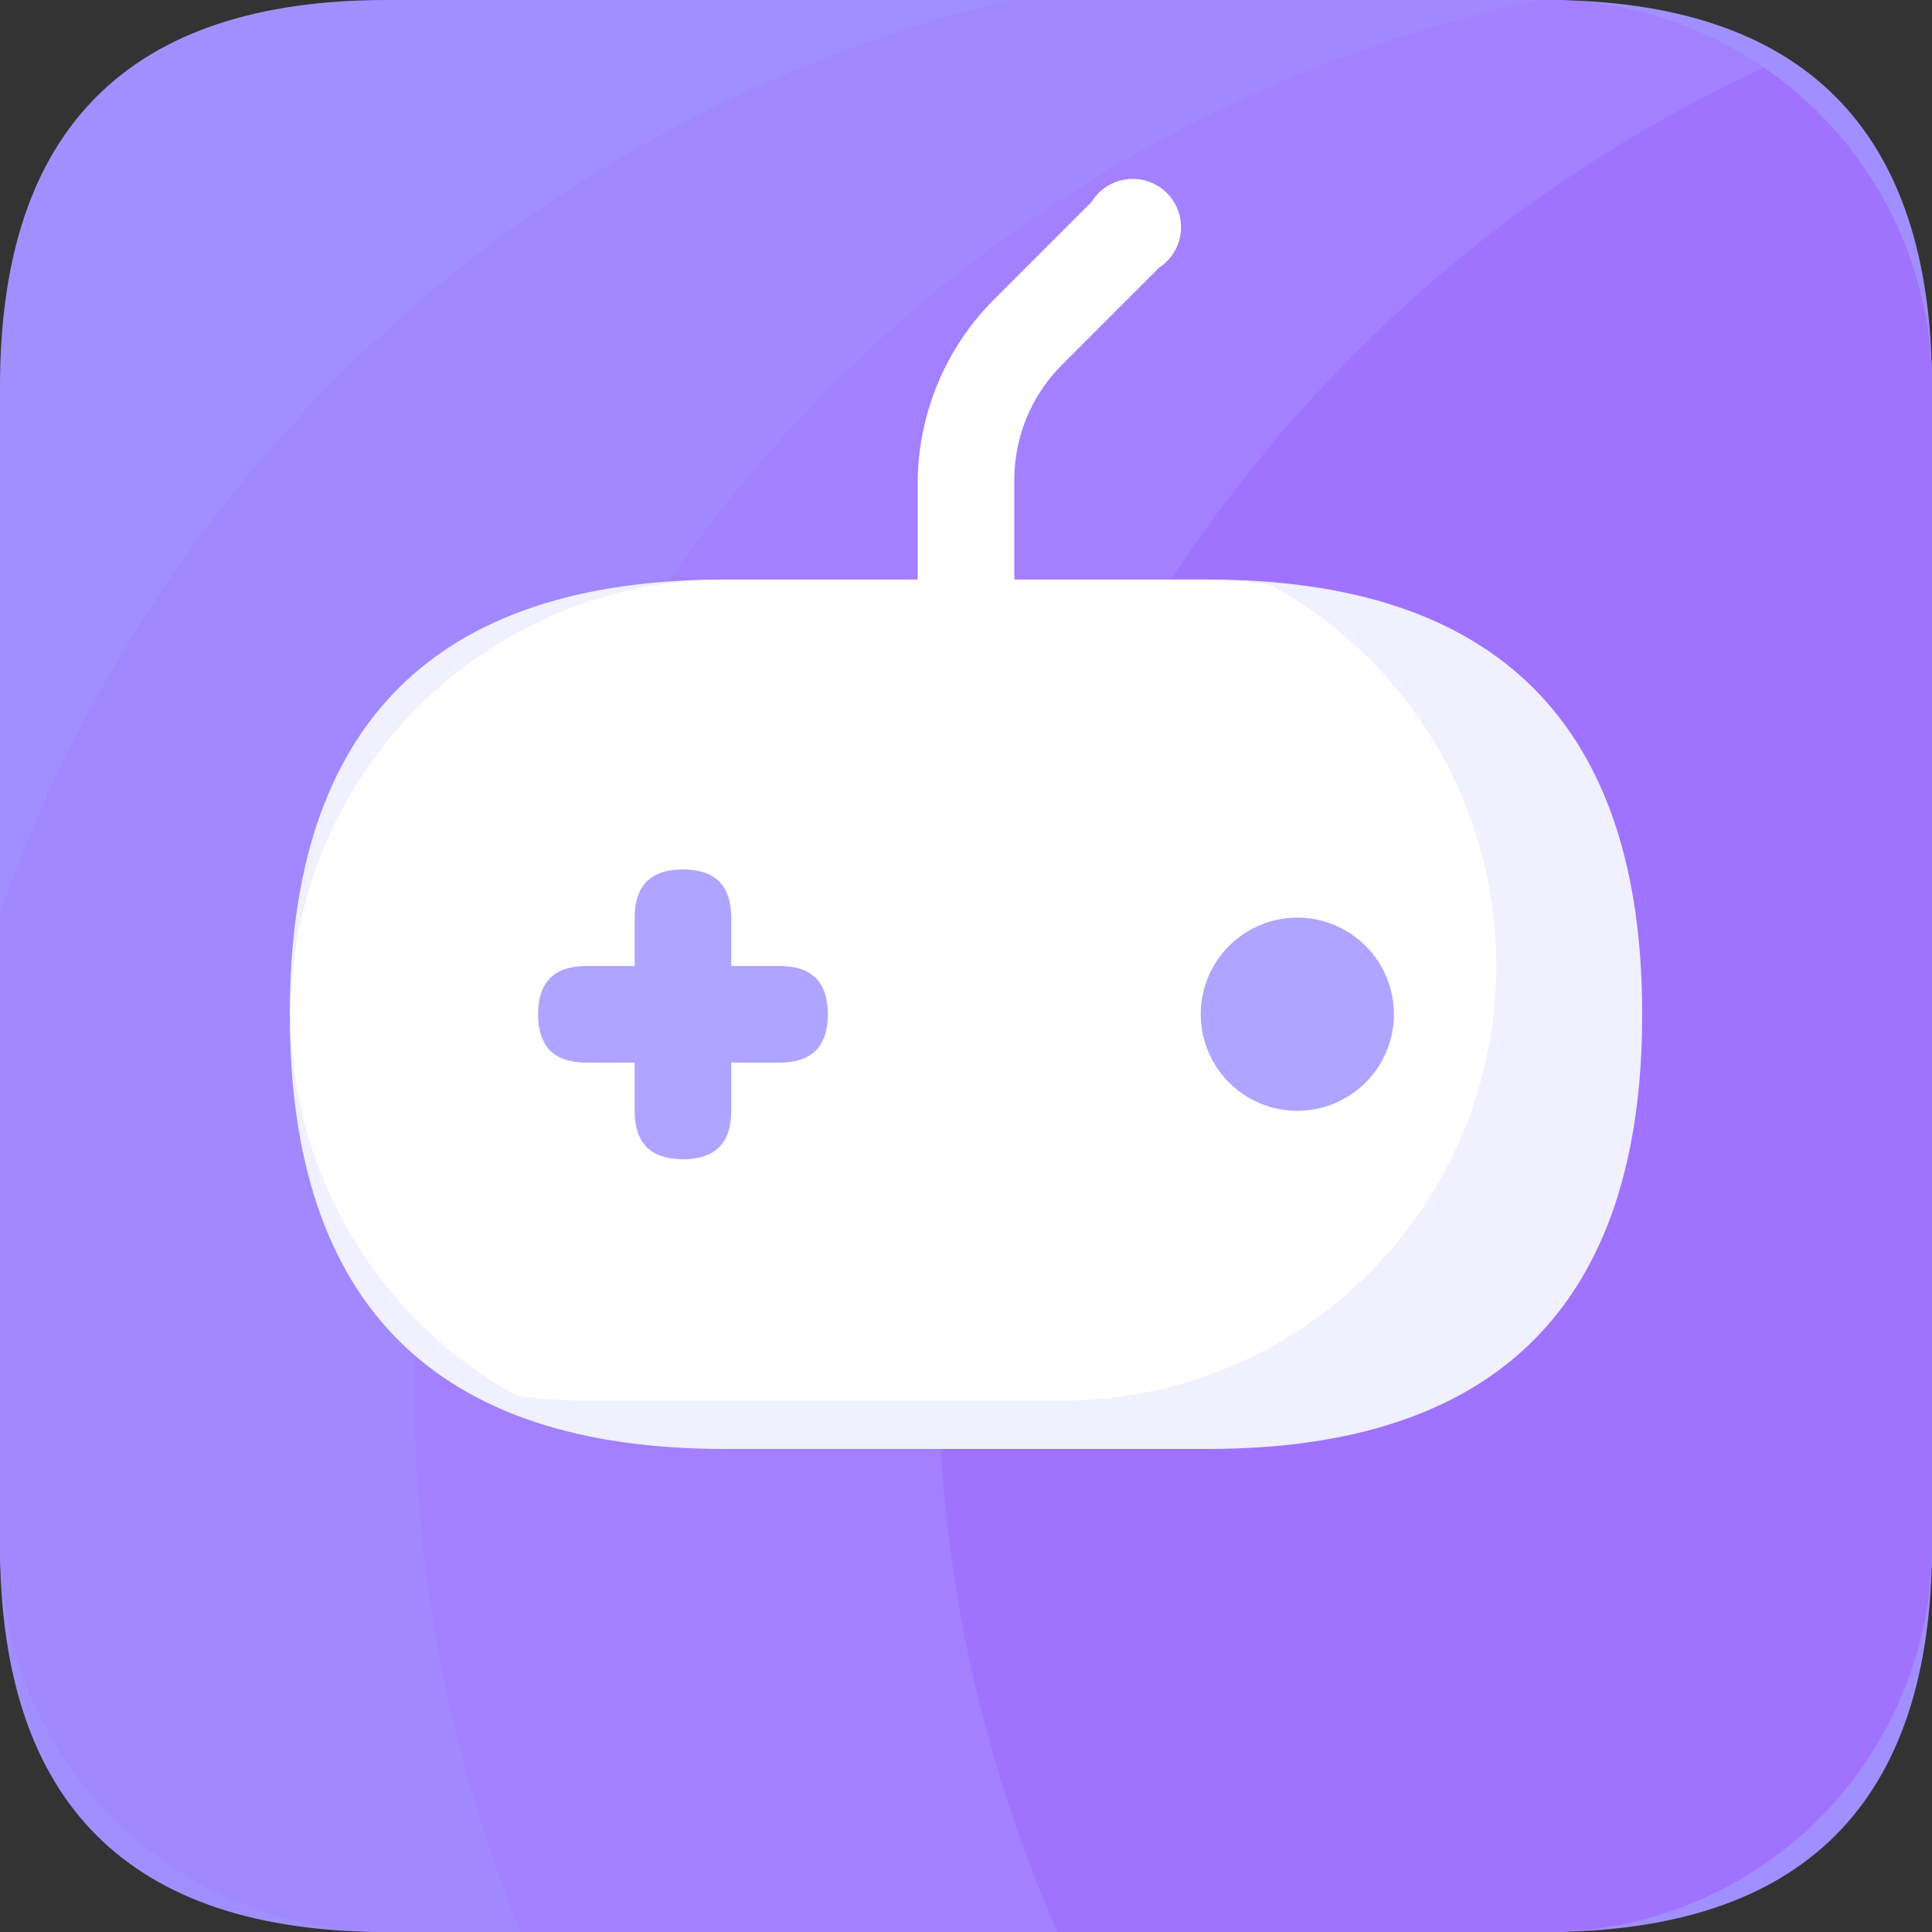
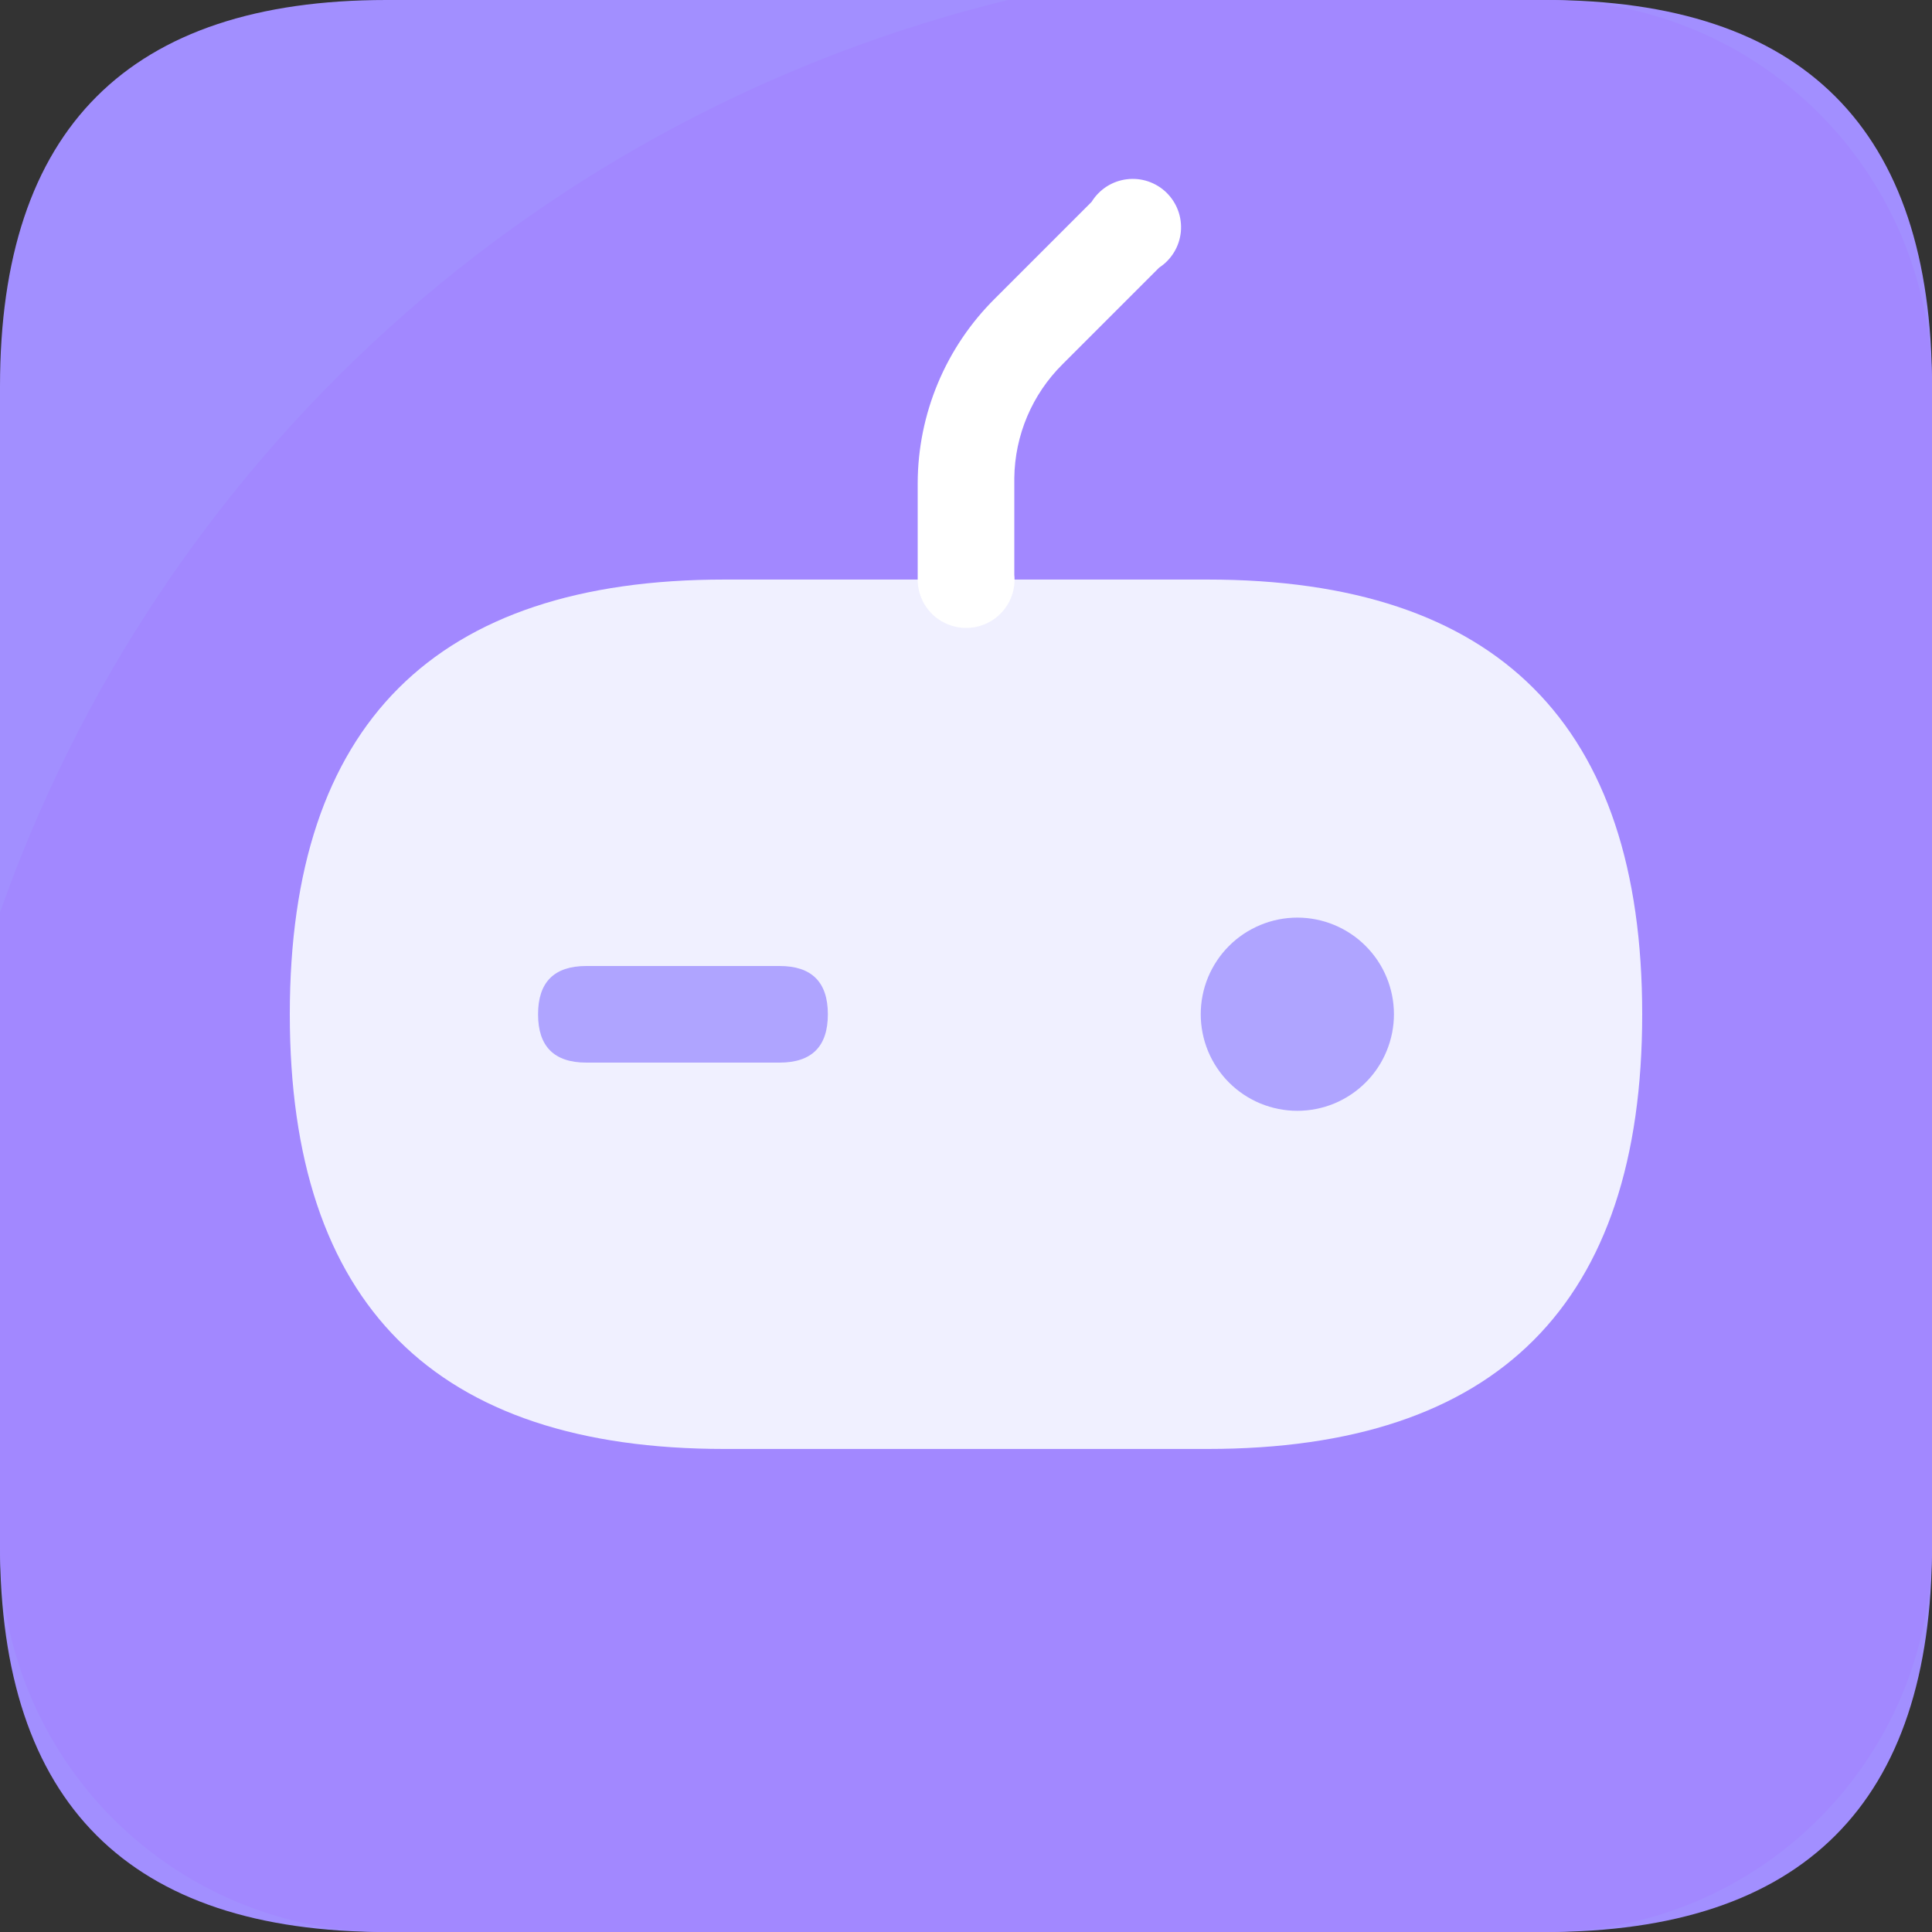
<svg xmlns="http://www.w3.org/2000/svg" width="44" height="44" viewBox="0 0 44 44" fill="none">
  <rect x="0" y="0" width="44" height="44" fill="#333333" stroke="none" />
  <g clip-path="url(#clip0_472_24560)">
    <path d="M8.8 0H35.2C41.067 0 44 2.933 44 8.8V35.2C44 41.067 41.067 44 35.2 44H8.8C2.933 44 0 41.067 0 35.2V8.8C0 2.933 2.933 0 8.8 0Z" fill="#A28FFF" />
    <path d="M35.2 0H22.957C17.704 1.281 12.854 3.852 8.845 7.48C4.837 11.109 1.797 15.679 0 20.779L0 35.2C0 37.534 0.927 39.772 2.577 41.422C4.228 43.073 6.466 44 8.8 44H35.2C37.534 44 39.772 43.073 41.422 41.422C43.073 39.772 44 37.534 44 35.2V8.8C44 6.466 43.073 4.228 41.422 2.577C39.772 0.927 37.534 0 35.2 0Z" fill="#A288FF" />
-     <path d="M35.2 0H35.035C30.402 1.002 26.044 3.007 22.269 5.874C18.494 8.74 15.392 12.4 13.183 16.594C10.974 20.788 9.71 25.415 9.481 30.15C9.252 34.885 10.064 39.612 11.858 44H35.2C37.534 44 39.772 43.073 41.422 41.422C43.073 39.772 44 37.534 44 35.2V8.8C44 6.466 43.073 4.228 41.422 2.577C39.772 0.927 37.534 0 35.2 0Z" fill="#A280FF" />
-     <path d="M21.362 30.986C21.357 35.465 22.282 39.896 24.079 43.999H35.2C37.534 43.999 39.773 43.072 41.423 41.422C43.073 39.771 44 37.533 44 35.199V8.799C44 7.369 43.651 5.96 42.984 4.695C42.318 3.43 41.352 2.347 40.172 1.539C34.554 4.142 29.798 8.297 26.465 13.515C23.133 18.732 21.362 24.795 21.362 30.986Z" fill="#9F73FF" />
    <path d="M16.5 13.199H27.5C34.1 13.199 37.4 16.499 37.4 23.099C37.4 29.699 34.1 32.999 27.5 32.999H16.5C9.9 32.999 6.6 29.699 6.6 23.099C6.6 16.499 9.9 13.199 16.5 13.199Z" fill="#F0F0FF" />
-     <path d="M16.5 13.199C14.304 13.204 12.172 13.939 10.44 15.288C8.707 16.637 7.472 18.524 6.929 20.651C6.387 22.779 6.566 25.027 7.441 27.041C8.315 29.055 9.834 30.722 11.759 31.778C12.236 31.854 12.718 31.894 13.2 31.899H24.2C26.396 31.894 28.528 31.16 30.261 29.811C31.993 28.462 33.228 26.575 33.771 24.447C34.314 22.319 34.134 20.072 33.26 18.057C32.386 16.043 30.866 14.377 28.941 13.32C28.465 13.245 27.983 13.204 27.5 13.199H16.5Z" fill="white" />
-     <path d="M15.554 19.801C16.287 19.801 16.654 20.167 16.654 20.901V25.301C16.654 26.034 16.287 26.401 15.554 26.401C14.821 26.401 14.454 26.034 14.454 25.301V20.901C14.454 20.167 14.821 19.801 15.554 19.801Z" fill="#AFA4FF" />
    <path d="M12.254 23.1C12.254 22.367 12.621 22 13.354 22H17.754C18.487 22 18.854 22.367 18.854 23.1C18.854 23.833 18.487 24.2 17.754 24.2H13.354C12.621 24.2 12.254 23.833 12.254 23.1Z" fill="#AFA4FF" />
    <path d="M27.346 23.098C27.346 23.387 27.403 23.673 27.513 23.94C27.624 24.207 27.786 24.45 27.99 24.654C28.194 24.858 28.437 25.02 28.704 25.131C28.971 25.241 29.257 25.298 29.546 25.298C29.835 25.298 30.121 25.241 30.388 25.131C30.654 25.02 30.897 24.858 31.101 24.654C31.306 24.45 31.468 24.207 31.578 23.94C31.689 23.673 31.746 23.387 31.746 23.098C31.746 22.809 31.689 22.523 31.578 22.256C31.468 21.99 31.306 21.747 31.101 21.543C30.897 21.338 30.654 21.177 30.388 21.066C30.121 20.955 29.835 20.898 29.546 20.898C29.257 20.898 28.971 20.955 28.704 21.066C28.437 21.177 28.194 21.338 27.99 21.543C27.786 21.747 27.624 21.99 27.513 22.256C27.403 22.523 27.346 22.809 27.346 23.098Z" fill="#AFA4FF" />
    <path d="M22 14.3C21.709 14.3 21.429 14.184 21.223 13.978C21.016 13.772 20.9 13.492 20.9 13.2V11C20.902 10.219 21.059 9.445 21.361 8.724C21.663 8.002 22.105 7.348 22.66 6.798L24.86 4.598C24.947 4.458 25.063 4.339 25.202 4.249C25.341 4.16 25.497 4.103 25.661 4.083C25.825 4.062 25.991 4.079 26.147 4.131C26.303 4.184 26.446 4.27 26.564 4.385C26.682 4.5 26.773 4.64 26.83 4.795C26.887 4.949 26.908 5.115 26.893 5.279C26.877 5.443 26.825 5.602 26.739 5.743C26.654 5.884 26.538 6.004 26.4 6.094L24.2 8.294C23.506 8.981 23.111 9.914 23.1 10.89V13.09C23.116 13.244 23.099 13.399 23.05 13.545C23.002 13.692 22.924 13.826 22.82 13.94C22.716 14.054 22.59 14.145 22.448 14.207C22.307 14.27 22.155 14.301 22 14.3Z" fill="white" />
  </g>
  <defs>
    <clipPath id="clip0_472_24560">
      <rect width="44" height="44" fill="white" />
    </clipPath>
  </defs>
</svg>